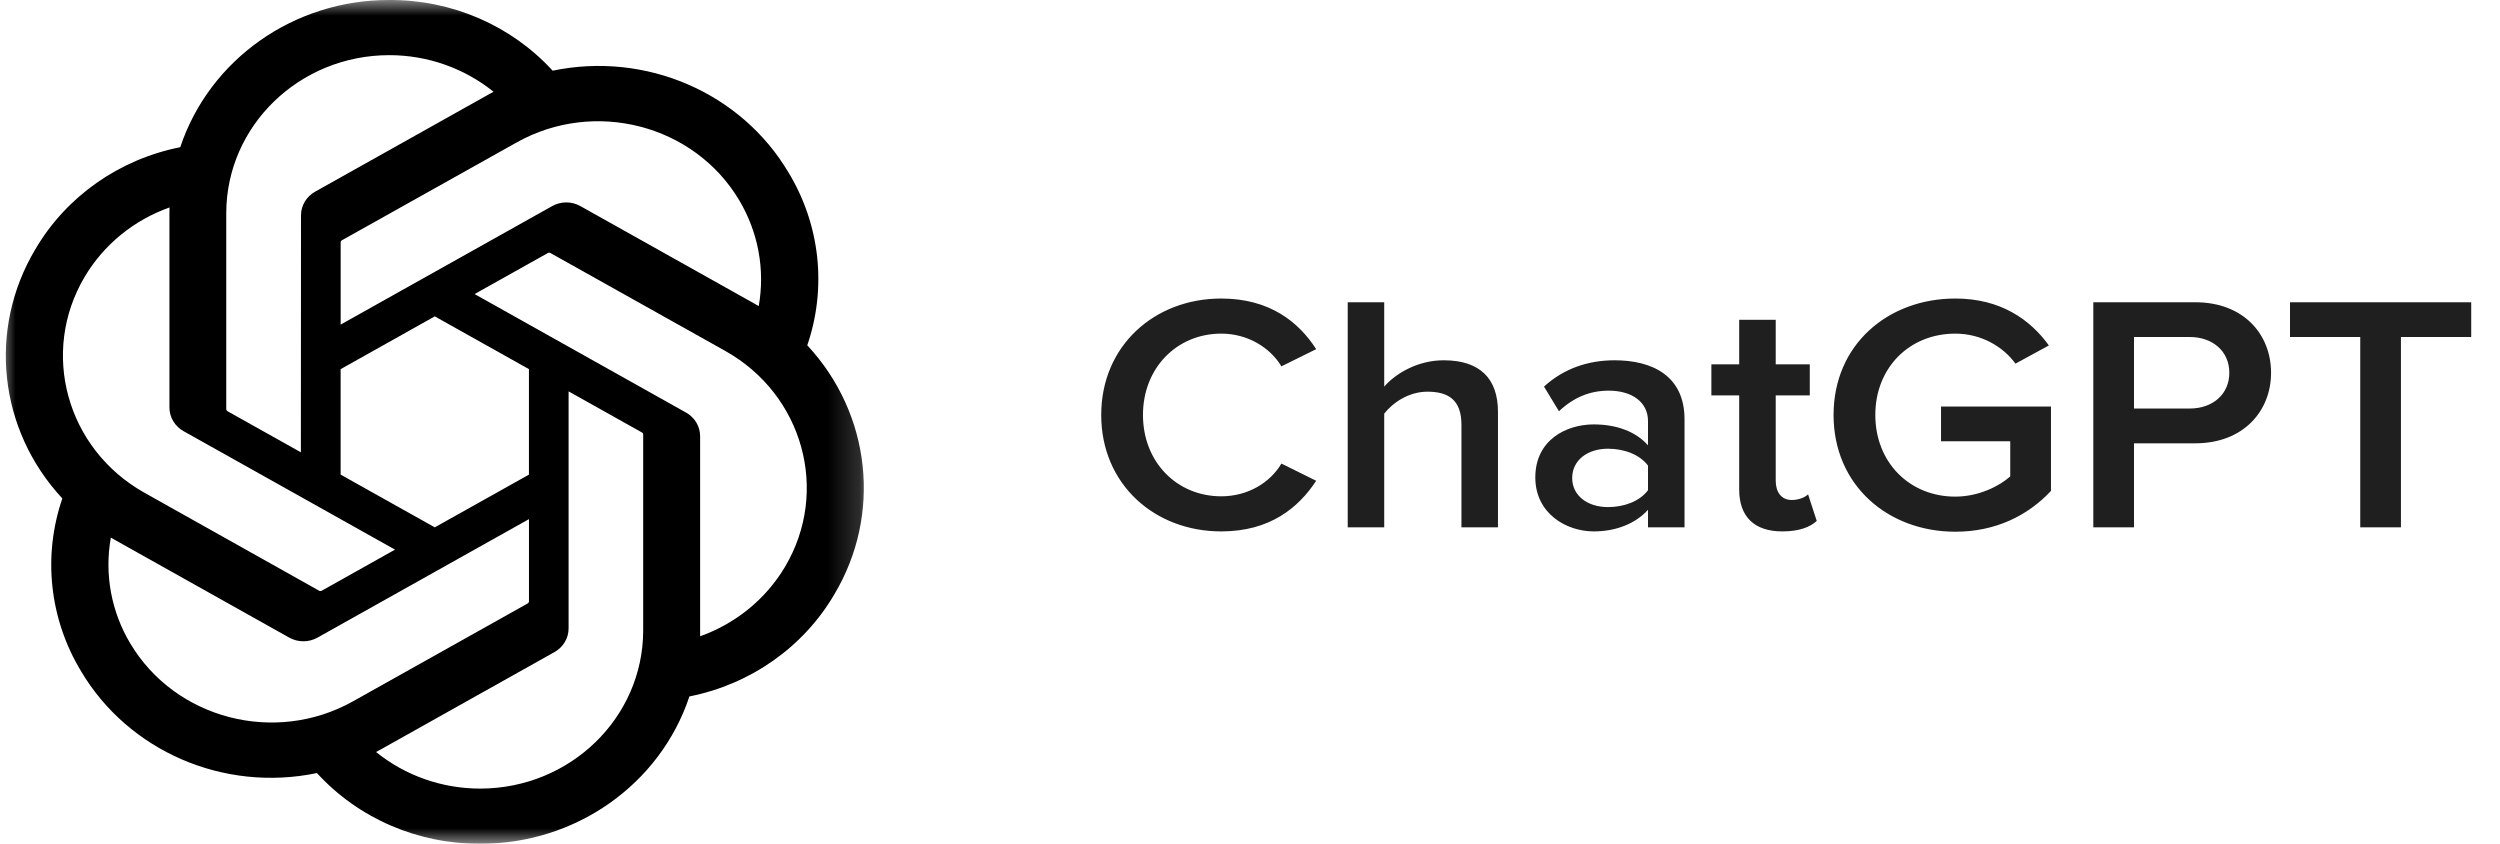
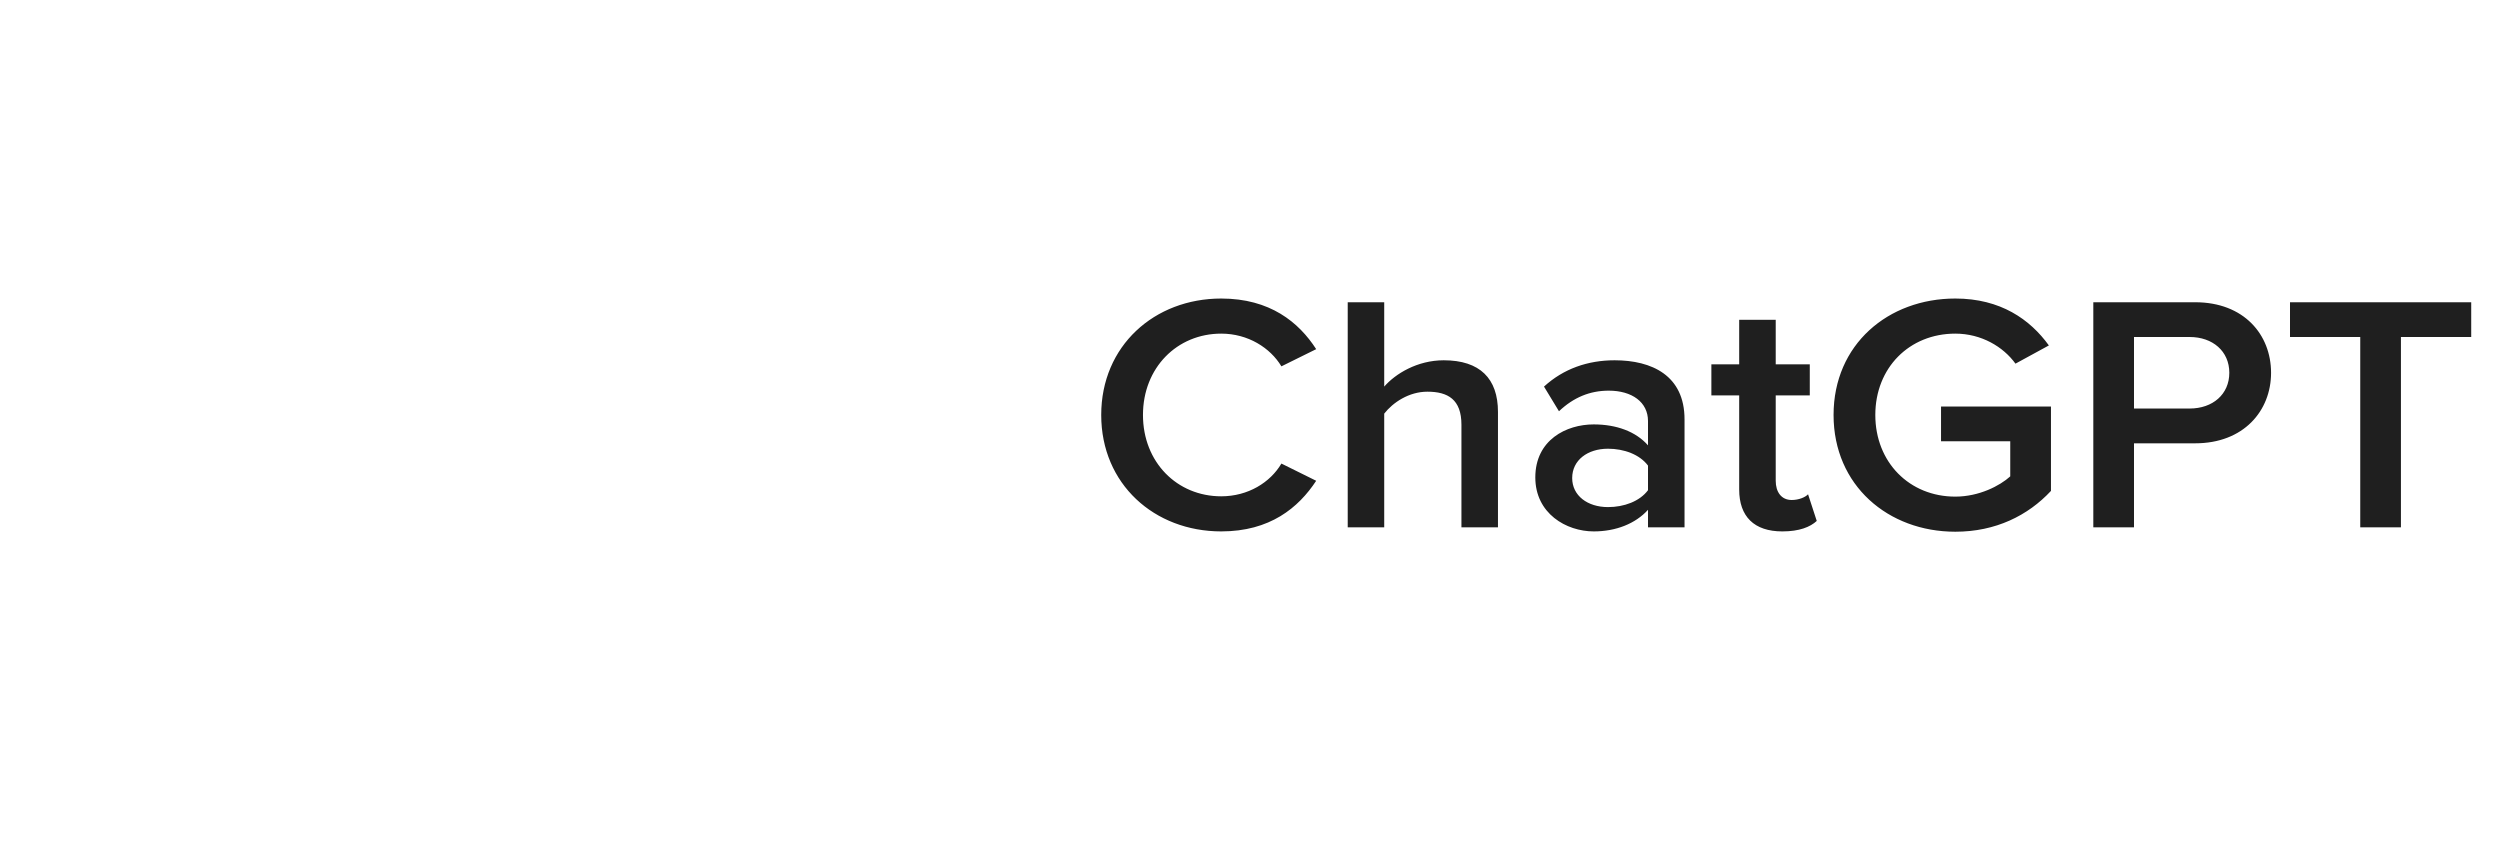
<svg xmlns="http://www.w3.org/2000/svg" width="80" height="27" viewBox="0 0 80 27" fill="none">
  <g clip-path="url(#clip0_46_106)">
    <mask id="mask0_46_106" style="mask-type:luminance" maskUnits="userSpaceOnUse" x="0" y="0" width="28" height="27">
      <path d="M27.826 0H0V27H27.826V0Z" fill="white" />
    </mask>
    <g mask="url(#mask0_46_106)">
-       <path d="M25.832 11.051C26.463 9.212 26.246 7.198 25.236 5.526C23.718 2.961 20.666 1.641 17.685 2.262C16.359 0.813 14.453 -0.012 12.456 0C9.409 -0.007 6.706 1.897 5.768 4.71C3.811 5.099 2.121 6.288 1.133 7.973C-0.397 10.531 -0.048 13.756 1.995 15.95C1.364 17.788 1.581 19.802 2.591 21.474C4.109 24.039 7.161 25.359 10.142 24.738C11.467 26.188 13.373 27.012 15.371 26.999C18.419 27.007 21.124 25.102 22.061 22.286C24.019 21.897 25.708 20.708 26.697 19.023C28.225 16.465 27.875 13.243 25.832 11.049L25.832 11.051ZM15.373 25.235C14.152 25.237 12.971 24.822 12.034 24.064C12.077 24.042 12.151 24.002 12.199 23.974L17.739 20.869C18.023 20.712 18.197 20.42 18.195 20.103V12.524L20.537 13.836C20.562 13.848 20.579 13.871 20.582 13.898V20.175C20.579 22.966 18.249 25.229 15.373 25.235ZM4.169 20.592C3.558 19.567 3.338 18.367 3.547 17.202C3.588 17.225 3.66 17.268 3.712 17.297L9.253 20.402C9.533 20.561 9.881 20.561 10.163 20.402L16.927 16.612V19.236C16.929 19.263 16.916 19.289 16.894 19.306L11.293 22.444C8.799 23.838 5.613 23.009 4.17 20.592H4.169ZM2.711 8.856C3.319 7.83 4.28 7.045 5.425 6.638C5.425 6.684 5.422 6.766 5.422 6.824V13.034C5.42 13.35 5.594 13.643 5.877 13.799L12.641 17.588L10.3 18.9C10.276 18.915 10.246 18.918 10.22 18.907L4.619 15.766C2.129 14.367 1.275 11.277 2.71 8.857L2.711 8.856ZM21.951 13.201L15.187 9.41L17.528 8.099C17.552 8.084 17.581 8.082 17.607 8.093L23.209 11.23C25.703 12.629 26.558 15.724 25.117 18.144C24.507 19.168 23.547 19.953 22.404 20.361V13.965C22.406 13.649 22.233 13.357 21.952 13.201H21.951ZM24.281 9.797C24.24 9.772 24.168 9.73 24.117 9.702L18.576 6.597C18.295 6.437 17.947 6.437 17.666 6.597L10.901 10.387V7.763C10.899 7.736 10.912 7.709 10.934 7.693L16.535 4.557C19.03 3.161 22.22 3.992 23.658 6.413C24.265 7.436 24.486 8.633 24.279 9.797H24.281ZM9.628 14.474L7.286 13.162C7.26 13.15 7.244 13.126 7.24 13.099V6.823C7.242 4.028 9.579 1.764 12.459 1.765C13.677 1.765 14.856 2.18 15.793 2.936C15.75 2.958 15.677 2.998 15.628 3.027L10.087 6.132C9.804 6.288 9.63 6.58 9.632 6.896L9.628 14.472V14.474ZM10.9 11.813L13.913 10.124L16.926 11.812V15.188L13.913 16.875L10.9 15.188V11.813Z" fill="black" />
-     </g>
+       </g>
    <path d="M39.079 17.005C36.942 17.005 35.239 15.493 35.239 13.279C35.239 11.065 36.942 9.553 39.079 9.553C40.638 9.553 41.561 10.309 42.118 11.173L41.005 11.723C40.649 11.13 39.936 10.676 39.079 10.676C37.666 10.676 36.575 11.767 36.575 13.279C36.575 14.791 37.666 15.882 39.079 15.882C39.936 15.882 40.649 15.439 41.005 14.834L42.118 15.385C41.55 16.249 40.638 17.005 39.079 17.005ZM46.766 16.875V13.592C46.766 12.782 46.332 12.534 45.676 12.534C45.086 12.534 44.574 12.879 44.295 13.236V16.875H43.127V9.672H44.295V12.371C44.652 11.961 45.353 11.529 46.199 11.529C47.356 11.529 47.935 12.112 47.935 13.181V16.875H46.766ZM52.736 16.875V16.314C52.336 16.756 51.712 17.005 51 17.005C50.121 17.005 49.13 16.432 49.13 15.277C49.13 14.078 50.121 13.581 51 13.581C51.723 13.581 52.347 13.808 52.736 14.251V13.473C52.736 12.868 52.224 12.501 51.479 12.501C50.877 12.501 50.354 12.717 49.887 13.16L49.408 12.371C50.032 11.799 50.811 11.529 51.668 11.529C52.859 11.529 53.905 12.015 53.905 13.419V16.875H52.736ZM52.736 15.687V14.899C52.469 14.542 51.968 14.359 51.456 14.359C50.8 14.359 50.31 14.726 50.31 15.298C50.31 15.86 50.8 16.227 51.456 16.227C51.968 16.227 52.469 16.044 52.736 15.687ZM57.034 17.005C56.133 17.005 55.654 16.529 55.654 15.665V12.652H54.764V11.659H55.654V10.233H56.823V11.659H57.913V12.652H56.823V15.385C56.823 15.741 57.001 16 57.335 16C57.557 16 57.769 15.914 57.858 15.817L58.136 16.67C57.925 16.864 57.58 17.005 57.034 17.005ZM58.674 13.279C58.674 11.021 60.422 9.553 62.57 9.553C64.017 9.553 64.963 10.222 65.564 11.054L64.495 11.637C64.106 11.097 63.404 10.676 62.57 10.676C61.1 10.676 60.01 11.767 60.01 13.279C60.01 14.791 61.1 15.892 62.57 15.892C63.327 15.892 63.994 15.547 64.328 15.244V14.121H62.113V13.009H65.631V15.709C64.896 16.497 63.861 17.015 62.57 17.015C60.422 17.015 58.674 15.536 58.674 13.279ZM66.986 16.875V9.672H70.247C71.805 9.672 72.674 10.708 72.674 11.929C72.674 13.149 71.794 14.186 70.247 14.186H68.288V16.875H66.986ZM71.338 11.929C71.338 11.238 70.804 10.784 70.069 10.784H68.288V13.073H70.069C70.804 13.073 71.338 12.62 71.338 11.929ZM75.528 16.875V10.784H73.28V9.672H79.079V10.784H76.83V16.875H75.528Z" fill="#1F1F1F" />
  </g>
  <defs>
    <clipPath id="clip0_46_106">
      <rect width="80" height="27" fill="white" />
    </clipPath>
  </defs>
</svg>